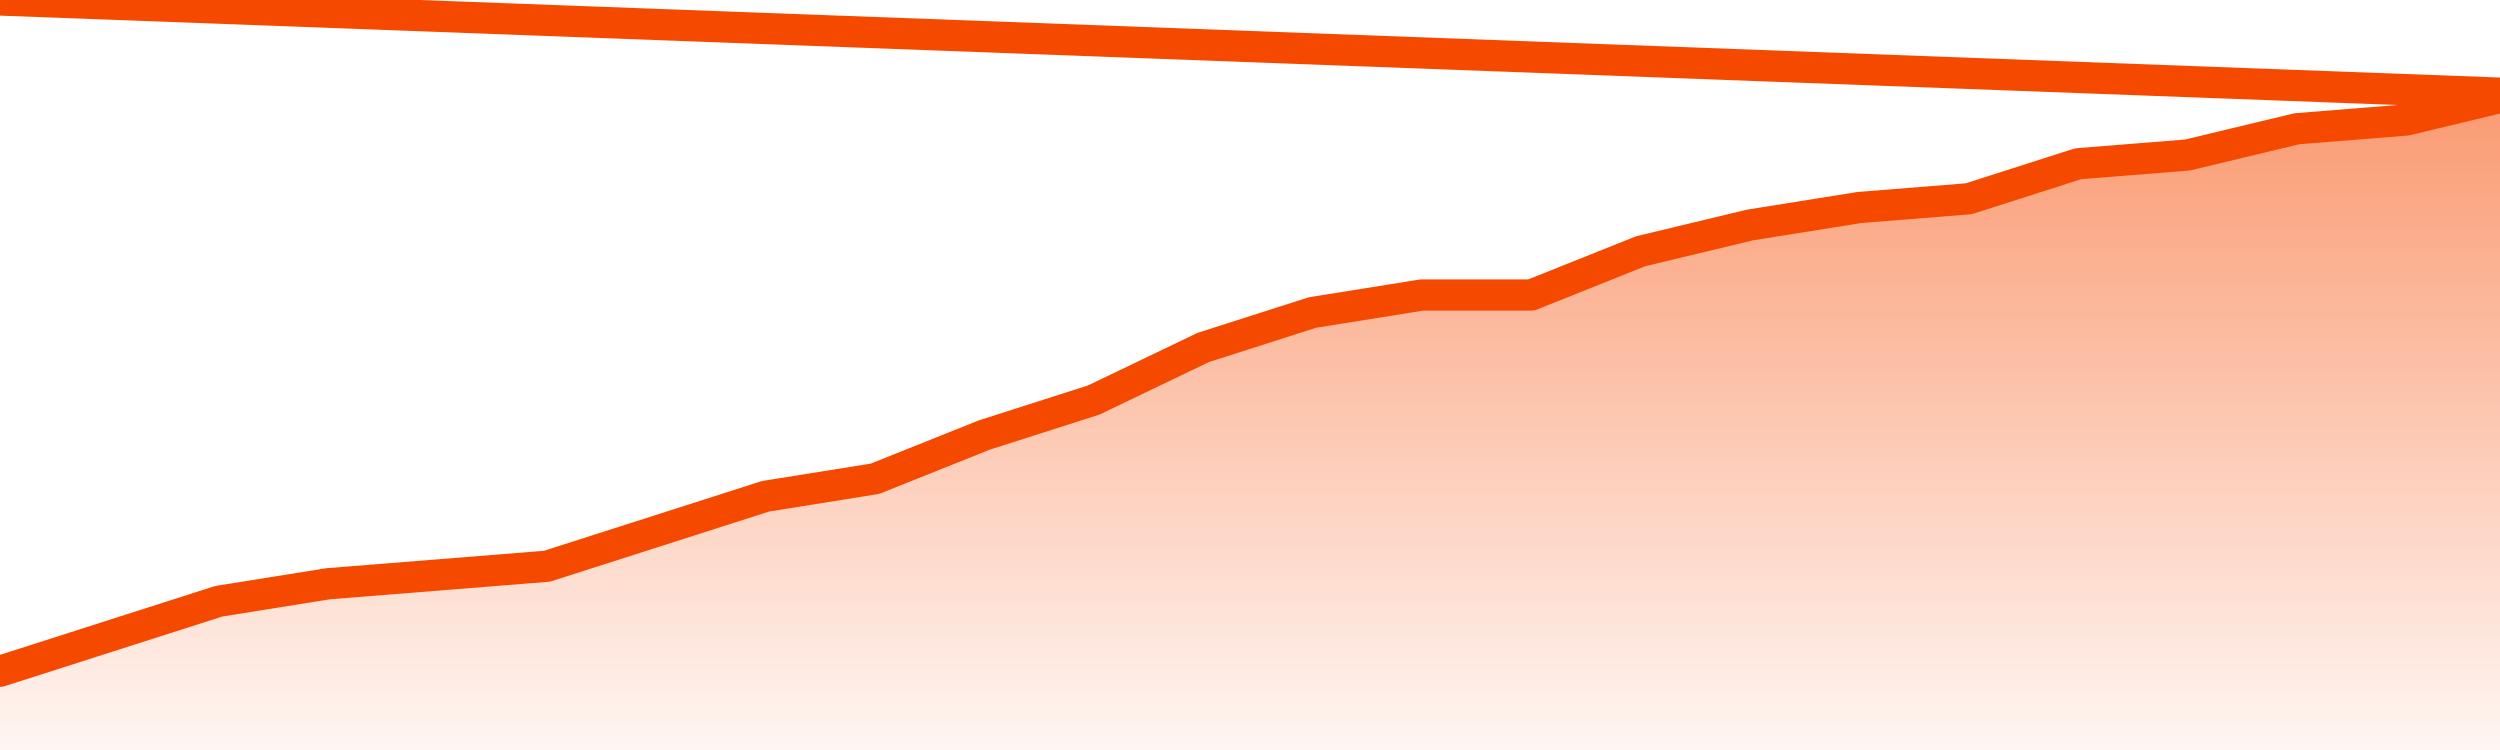
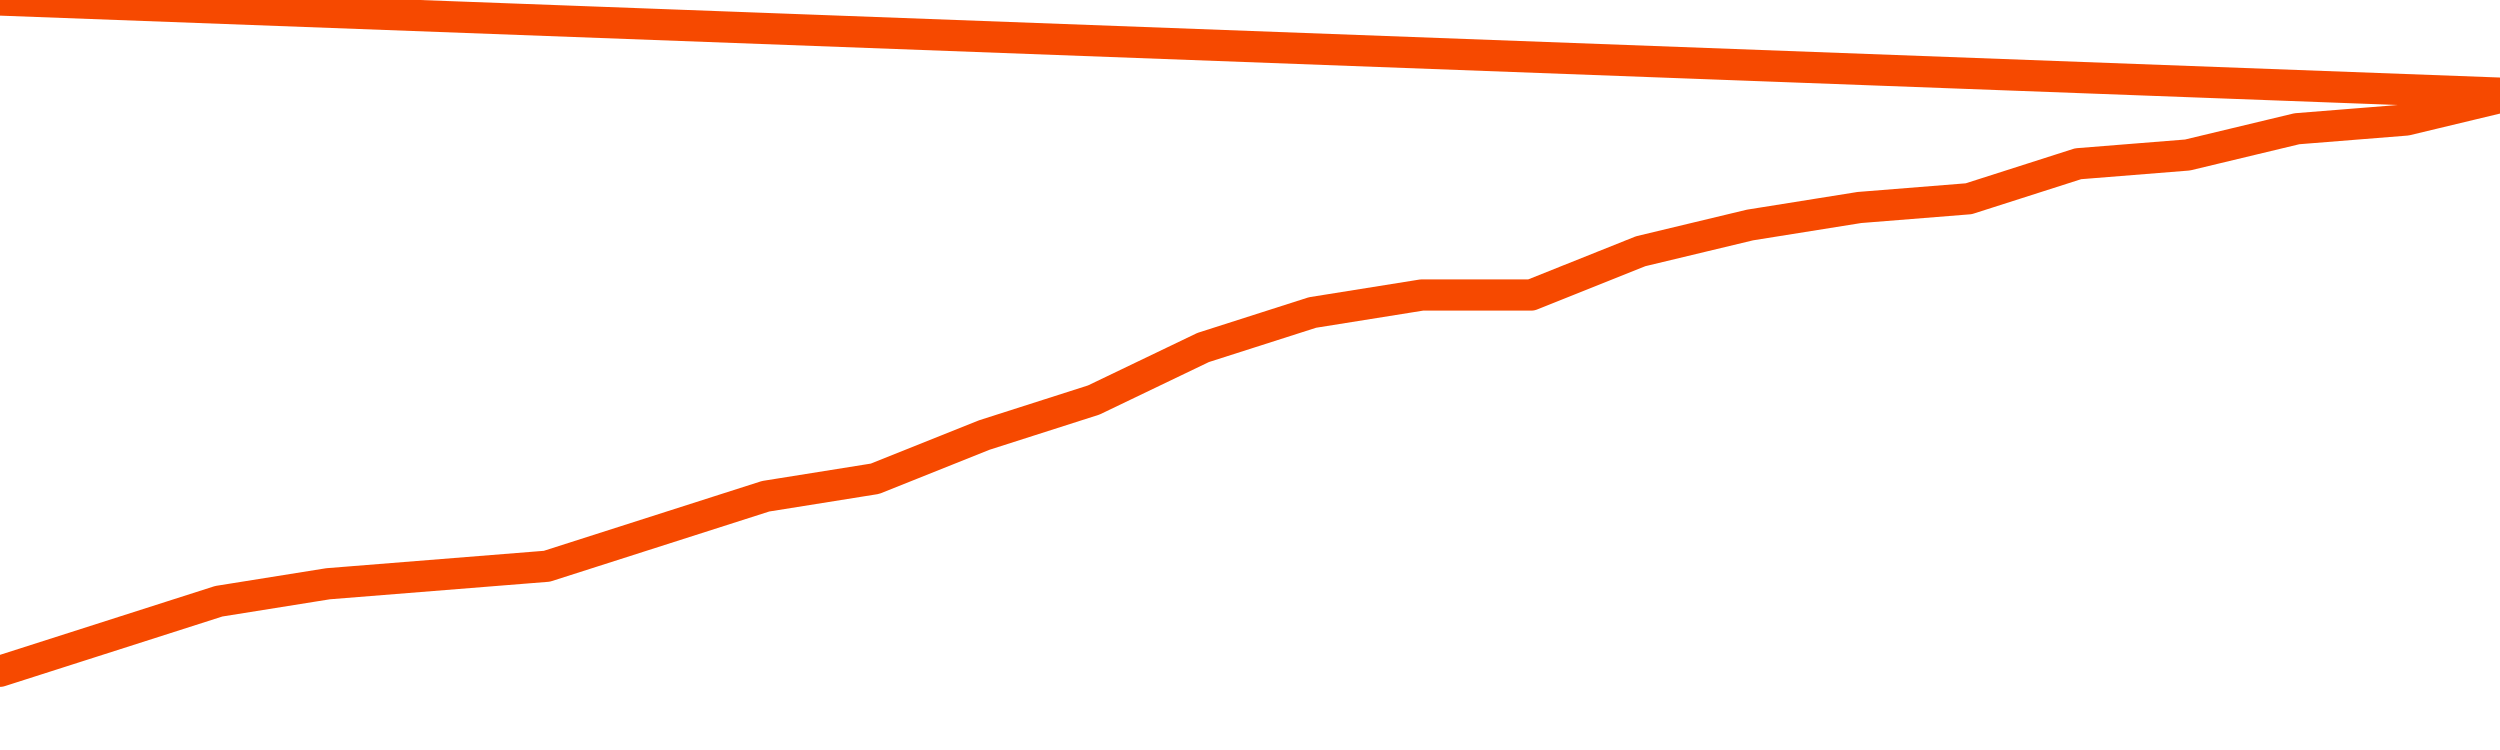
<svg xmlns="http://www.w3.org/2000/svg" version="1.1" width="80" height="24" viewBox="0 0 80 24">
  <defs>
    <linearGradient x1=".5" x2=".5" y2="1" id="gradient">
      <stop offset="0" stop-color="#F64900" />
      <stop offset="1" stop-color="#f64900" stop-opacity="0" />
    </linearGradient>
  </defs>
-   <path fill="url(#gradient)" fill-opacity="0.56" stroke="none" d="M 0,26 0.0,21.48 3.5,20.36 7.0,19.24 10.5,18.68 14.0,18.4 17.5,18.12 21.0,17.0 24.5,15.88 28.0,15.32 31.5,13.92 35.0,12.8 38.5,11.12 42.0,10 45.5,9.44 49.0,9.44 52.5,8.04 56.0,7.2 59.5,6.64 63.0,6.36 66.5,5.24 70.0,4.96 73.5,4.12 77.0,3.84 80.5,3 82,26 Z" />
  <path fill="none" stroke="#F64900" stroke-width="1" stroke-linejoin="round" stroke-linecap="round" d="M 0.0,21.48 3.5,20.36 7.0,19.24 10.5,18.68 14.0,18.4 17.5,18.12 21.0,17.0 24.5,15.88 28.0,15.32 31.5,13.92 35.0,12.8 38.5,11.12 42.0,10 45.5,9.44 49.0,9.44 52.5,8.04 56.0,7.2 59.5,6.64 63.0,6.36 66.5,5.24 70.0,4.96 73.5,4.12 77.0,3.84 80.5,3.0.join(' ') }" />
</svg>